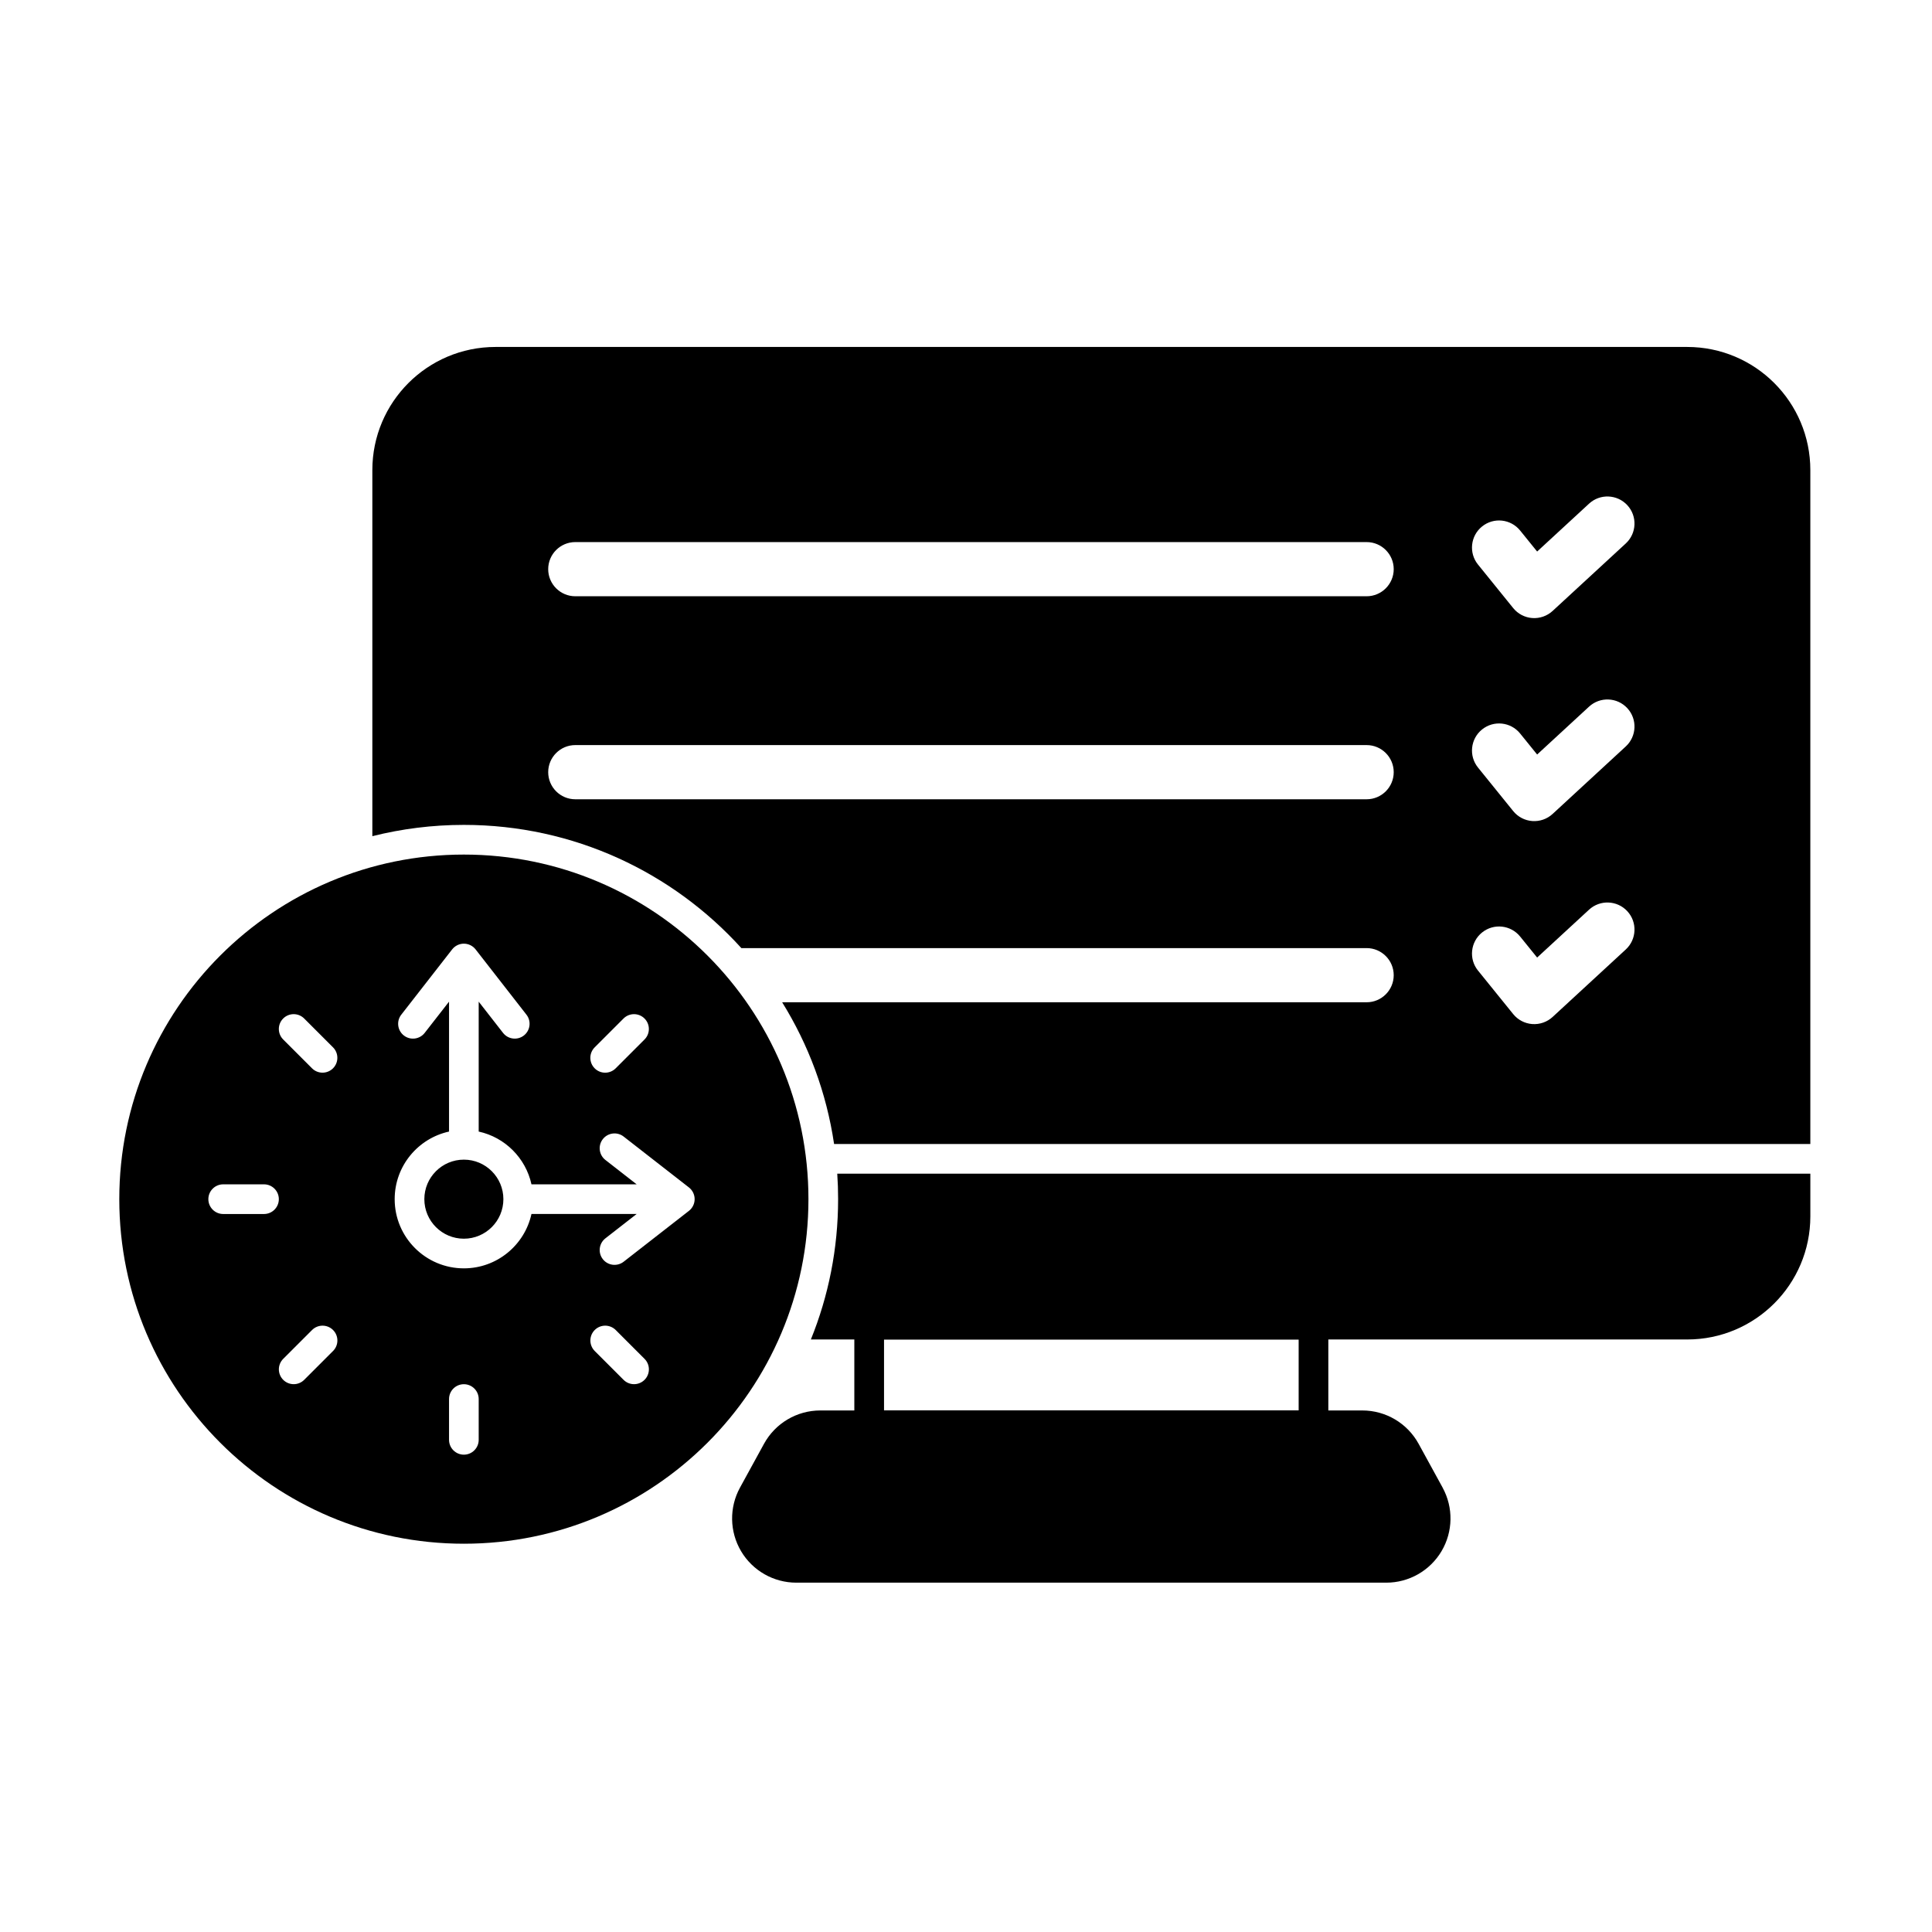
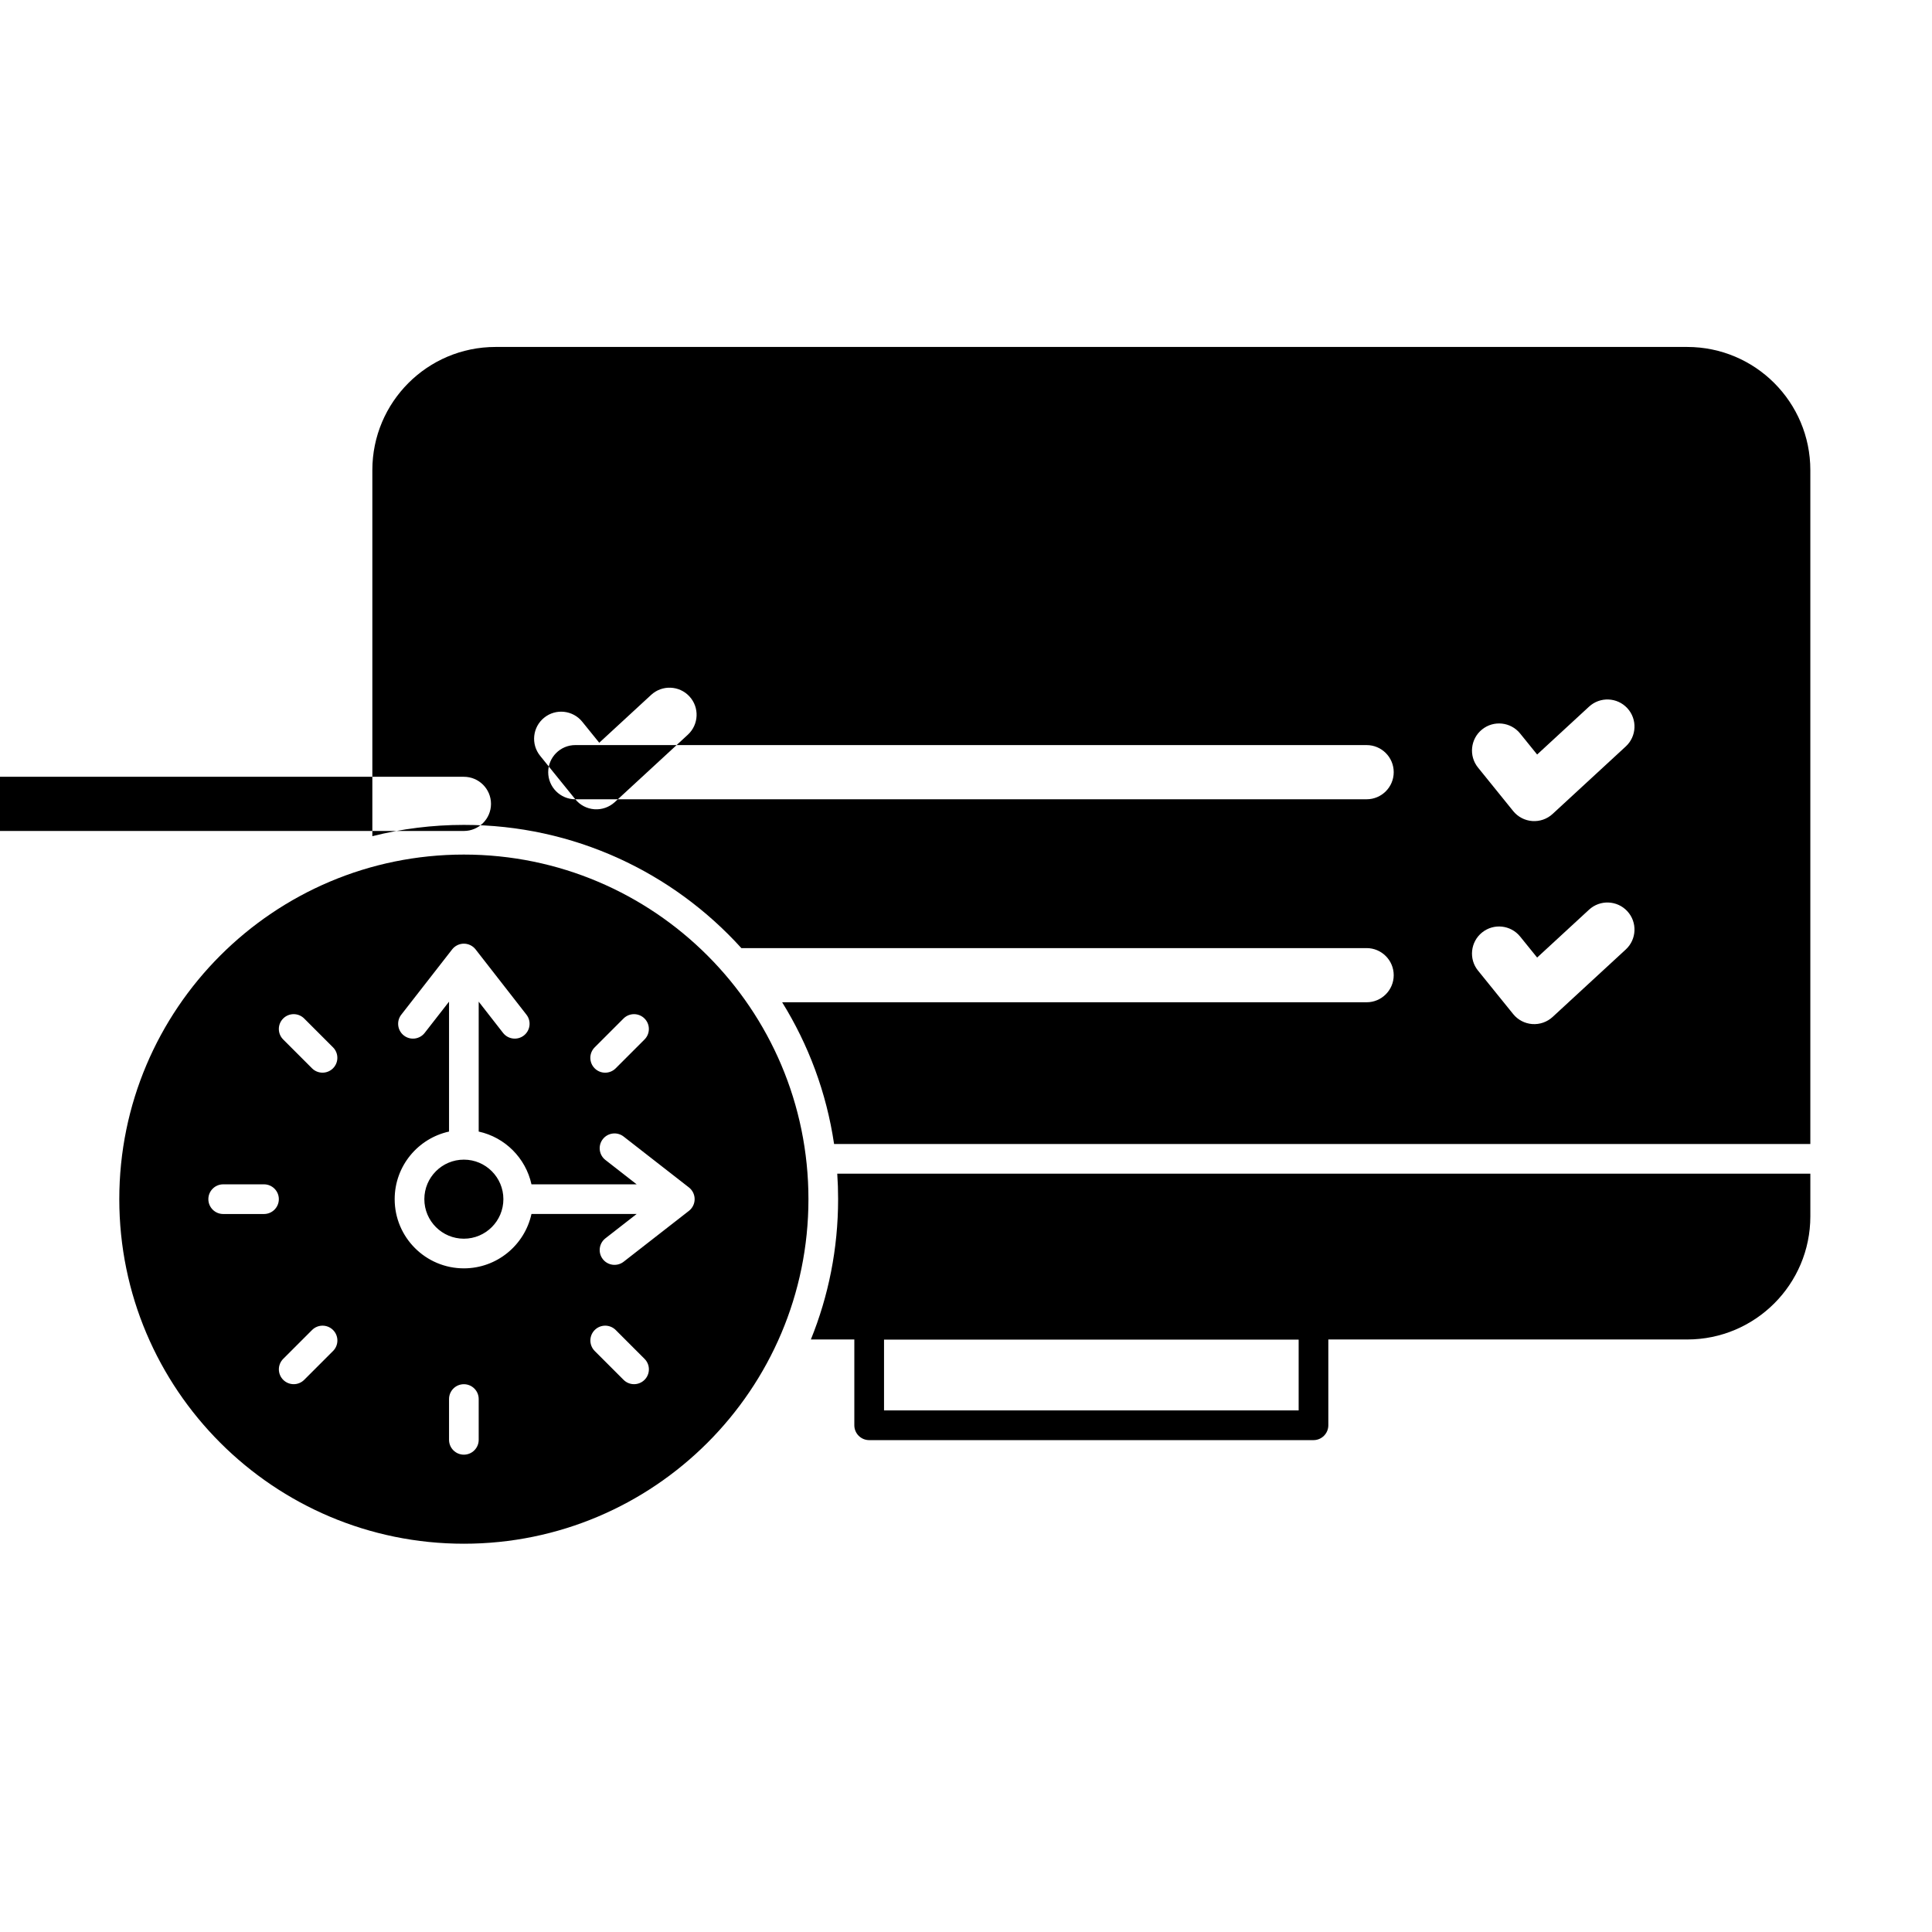
<svg xmlns="http://www.w3.org/2000/svg" fill="#000000" width="800px" height="800px" version="1.1" viewBox="144 144 512 512">
  <g fill-rule="evenodd">
    <path d="m496.02 495.05c0-2.172-1.762-3.934-3.934-3.934h-117.75c-2.172 0-3.93 1.762-3.93 3.934v26.664c0 2.172 1.758 3.934 3.93 3.934h117.75c2.172 0 3.934-1.762 3.934-3.934zm-7.863 3.93v18.801h-109.88v-18.801z" />
-     <path d="m526.31 538.23-6.359-11.605c-2.988-5.453-8.707-8.84-14.922-8.84h-143.64c-6.215 0-11.934 3.391-14.922 8.84l-6.359 11.605c-2.887 5.269-2.781 11.676 0.281 16.848s8.629 8.344 14.641 8.344h156.35c6.012 0 11.574-3.172 14.641-8.344 3.062-5.172 3.172-11.578 0.281-16.848z" />
    <path d="m266.93 370.47c-50.398 0-91.316 40.918-91.316 91.316 0 50.398 40.918 91.316 91.316 91.316 50.398 0 91.316-40.918 91.316-91.316 0-50.398-40.918-91.316-91.316-91.316zm-3.93 144.29v10.812c0 2.168 1.762 3.93 3.93 3.93 2.172 0 3.93-1.762 3.93-3.93v-10.812c0-2.172-1.762-3.93-3.93-3.93-2.172 0-3.93 1.762-3.93 3.93zm38.605-12.734 7.644 7.644c1.535 1.535 4.023 1.535 5.562 0 1.535-1.535 1.535-4.023 0-5.559l-7.644-7.644c-1.535-1.535-4.023-1.535-5.559 0s-1.535 4.023 0 5.559zm-74.906-5.559-7.644 7.644c-1.535 1.535-1.535 4.023 0 5.559 1.535 1.535 4.027 1.535 5.562 0l7.644-7.644c1.535-1.535 1.535-4.023 0-5.559-1.535-1.535-4.023-1.535-5.559 0zm36.301-87.016v34.426c-8.234 1.801-14.406 9.141-14.406 17.914 0 10.121 8.215 18.336 18.336 18.336 8.77 0 16.113-6.172 17.914-14.406h27.875l-8.281 6.453c-1.711 1.336-2.016 3.805-0.684 5.516 1.336 1.711 3.805 2.016 5.516 0.684l17.305-13.484c0.953-0.746 1.512-1.891 1.512-3.102 0-1.211-0.559-2.356-1.512-3.102l-17.305-13.484c-1.711-1.336-4.184-1.027-5.516 0.684-1.336 1.711-1.027 4.184 0.684 5.516l8.281 6.457h-27.875c-1.523-6.969-7.016-12.461-13.984-13.98v-34.426l6.457 8.281c1.336 1.711 3.805 2.016 5.516 0.684 1.711-1.336 2.016-3.805 0.684-5.516l-13.484-17.305c-0.746-0.953-1.891-1.512-3.102-1.512-1.211 0-2.356 0.559-3.102 1.512l-13.484 17.305c-1.336 1.711-1.027 4.184 0.684 5.516 1.711 1.336 4.184 1.027 5.516-0.684zm3.93 41.867c5.781 0 10.473 4.691 10.473 10.473s-4.691 10.477-10.473 10.477-10.473-4.695-10.473-10.477 4.691-10.473 10.473-10.473zm-52.969 6.543h-10.809c-2.172 0-3.934 1.762-3.934 3.93 0 2.172 1.762 3.934 3.934 3.934h10.809c2.172 0 3.934-1.762 3.934-3.934 0-2.168-1.762-3.93-3.934-3.93zm93.199-30.742 7.644-7.644c1.535-1.535 1.535-4.023 0-5.559-1.535-1.535-4.027-1.535-5.562 0l-7.644 7.644c-1.535 1.535-1.535 4.023 0 5.562 1.535 1.535 4.023 1.535 5.559 0zm-74.906-5.562-7.644-7.644c-1.535-1.535-4.027-1.535-5.562 0s-1.535 4.023 0 5.559l7.644 7.644c1.535 1.535 4.023 1.535 5.559 0 1.535-1.535 1.535-4.027 0-5.562z" />
-     <path d="m623.76 455.03v11.305c0 18.027-14.613 32.641-32.641 32.641h-232.23c4.656-11.484 7.219-24.043 7.219-37.188 0-2.269-0.074-4.519-0.227-6.754h257.88zm-258.72-7.863c-2.012-13.613-6.797-26.328-13.762-37.555h154.89c3.961 0 7.18-3.215 7.18-7.176s-3.219-7.18-7.18-7.18h-165.7c-18.156-20.051-44.387-32.652-73.535-32.652-8.363 0-16.488 1.039-24.258 2.992v-97.008c0-18.027 14.613-32.641 32.641-32.641h315.8c18.027 0 32.641 14.613 32.641 32.641v178.58zm170.65-45.953 9.32 11.527c1.25 1.543 3.078 2.5 5.059 2.644 1.98 0.145 3.93-0.539 5.391-1.883l19.387-17.879c2.91-2.684 3.098-7.231 0.41-10.141-2.684-2.91-7.231-3.094-10.141-0.41l-13.758 12.688s-4.508-5.57-4.508-5.57c-2.492-3.078-7.016-3.559-10.094-1.066-3.082 2.492-3.559 7.016-1.066 10.094zm0-53.801 9.32 11.527c1.25 1.543 3.078 2.504 5.059 2.644 1.98 0.145 3.93-0.535 5.391-1.883l19.387-17.883c2.91-2.684 3.098-7.231 0.41-10.141-2.684-2.91-7.231-3.094-10.141-0.41l-13.758 12.688s-4.508-5.57-4.508-5.57c-2.492-3.082-7.016-3.559-10.094-1.066-3.082 2.492-3.559 7.016-1.066 10.094zm-239.23 8.402h209.71c3.961 0 7.18-3.219 7.18-7.18 0-3.961-3.219-7.18-7.18-7.18h-209.71c-3.961 0-7.18 3.219-7.18 7.18 0 3.961 3.215 7.18 7.18 7.18zm239.23-62.199 9.32 11.527c1.25 1.543 3.078 2.5 5.059 2.644 1.98 0.145 3.93-0.539 5.391-1.883l19.387-17.879c2.91-2.688 3.098-7.231 0.41-10.141-2.684-2.91-7.231-3.098-10.141-0.41l-13.758 12.688s-4.508-5.57-4.508-5.57c-2.492-3.078-7.016-3.559-10.094-1.066-3.082 2.492-3.559 7.016-1.066 10.094zm-239.23 8.398h209.71c3.961 0 7.18-3.215 7.18-7.18 0-3.961-3.219-7.176-7.18-7.176h-209.71c-3.961 0-7.18 3.215-7.18 7.176 0 3.961 3.215 7.18 7.18 7.18z" />
+     <path d="m623.76 455.03v11.305c0 18.027-14.613 32.641-32.641 32.641h-232.23c4.656-11.484 7.219-24.043 7.219-37.188 0-2.269-0.074-4.519-0.227-6.754h257.88zm-258.72-7.863c-2.012-13.613-6.797-26.328-13.762-37.555h154.89c3.961 0 7.18-3.215 7.18-7.176s-3.219-7.18-7.18-7.18h-165.7c-18.156-20.051-44.387-32.652-73.535-32.652-8.363 0-16.488 1.039-24.258 2.992v-97.008c0-18.027 14.613-32.641 32.641-32.641h315.8c18.027 0 32.641 14.613 32.641 32.641v178.58zm170.65-45.953 9.32 11.527c1.25 1.543 3.078 2.5 5.059 2.644 1.98 0.145 3.93-0.539 5.391-1.883l19.387-17.879c2.91-2.684 3.098-7.231 0.41-10.141-2.684-2.91-7.231-3.094-10.141-0.41l-13.758 12.688s-4.508-5.57-4.508-5.57c-2.492-3.078-7.016-3.559-10.094-1.066-3.082 2.492-3.559 7.016-1.066 10.094zm0-53.801 9.32 11.527c1.25 1.543 3.078 2.504 5.059 2.644 1.98 0.145 3.93-0.535 5.391-1.883l19.387-17.883c2.91-2.684 3.098-7.231 0.41-10.141-2.684-2.91-7.231-3.094-10.141-0.41l-13.758 12.688s-4.508-5.57-4.508-5.57c-2.492-3.082-7.016-3.559-10.094-1.066-3.082 2.492-3.559 7.016-1.066 10.094zm-239.23 8.402h209.71c3.961 0 7.18-3.219 7.18-7.18 0-3.961-3.219-7.18-7.18-7.18h-209.71c-3.961 0-7.18 3.219-7.18 7.18 0 3.961 3.215 7.18 7.18 7.18zc1.25 1.543 3.078 2.5 5.059 2.644 1.98 0.145 3.93-0.539 5.391-1.883l19.387-17.879c2.91-2.688 3.098-7.231 0.41-10.141-2.684-2.91-7.231-3.098-10.141-0.41l-13.758 12.688s-4.508-5.57-4.508-5.57c-2.492-3.078-7.016-3.559-10.094-1.066-3.082 2.492-3.559 7.016-1.066 10.094zm-239.23 8.398h209.71c3.961 0 7.18-3.215 7.18-7.18 0-3.961-3.219-7.176-7.18-7.176h-209.71c-3.961 0-7.18 3.215-7.18 7.176 0 3.961 3.215 7.18 7.18 7.18z" />
  </g>
</svg>